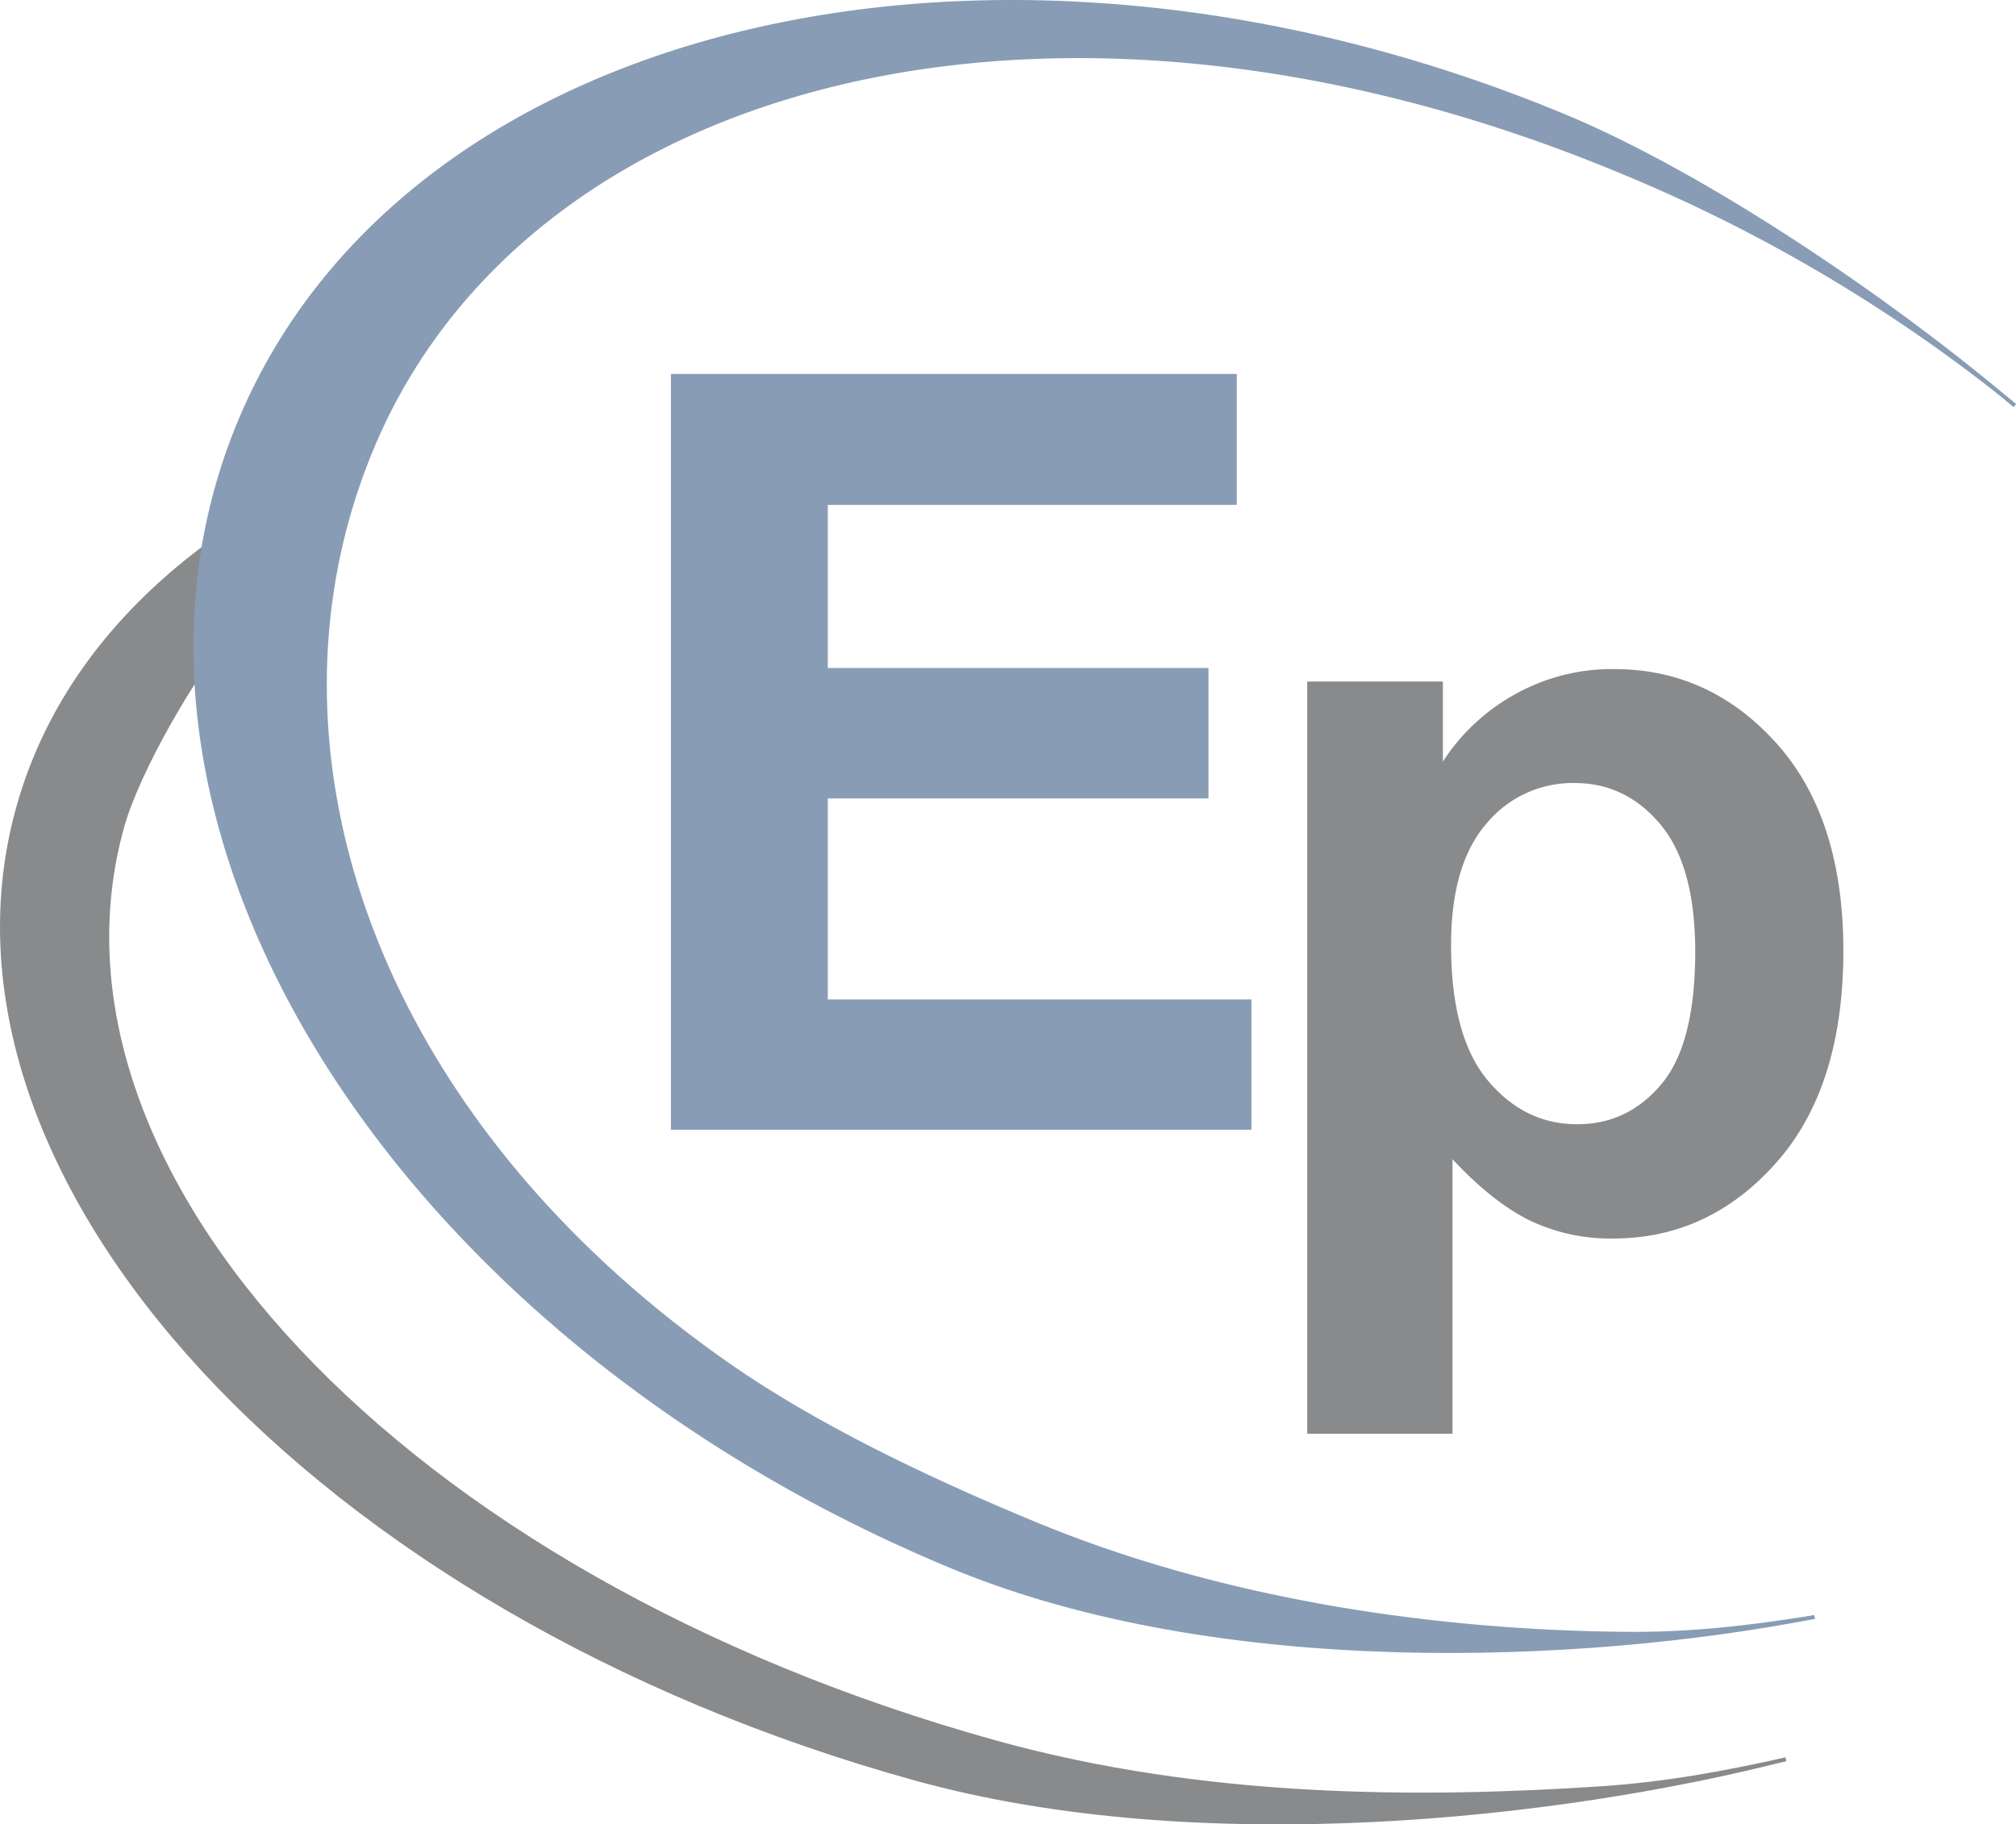
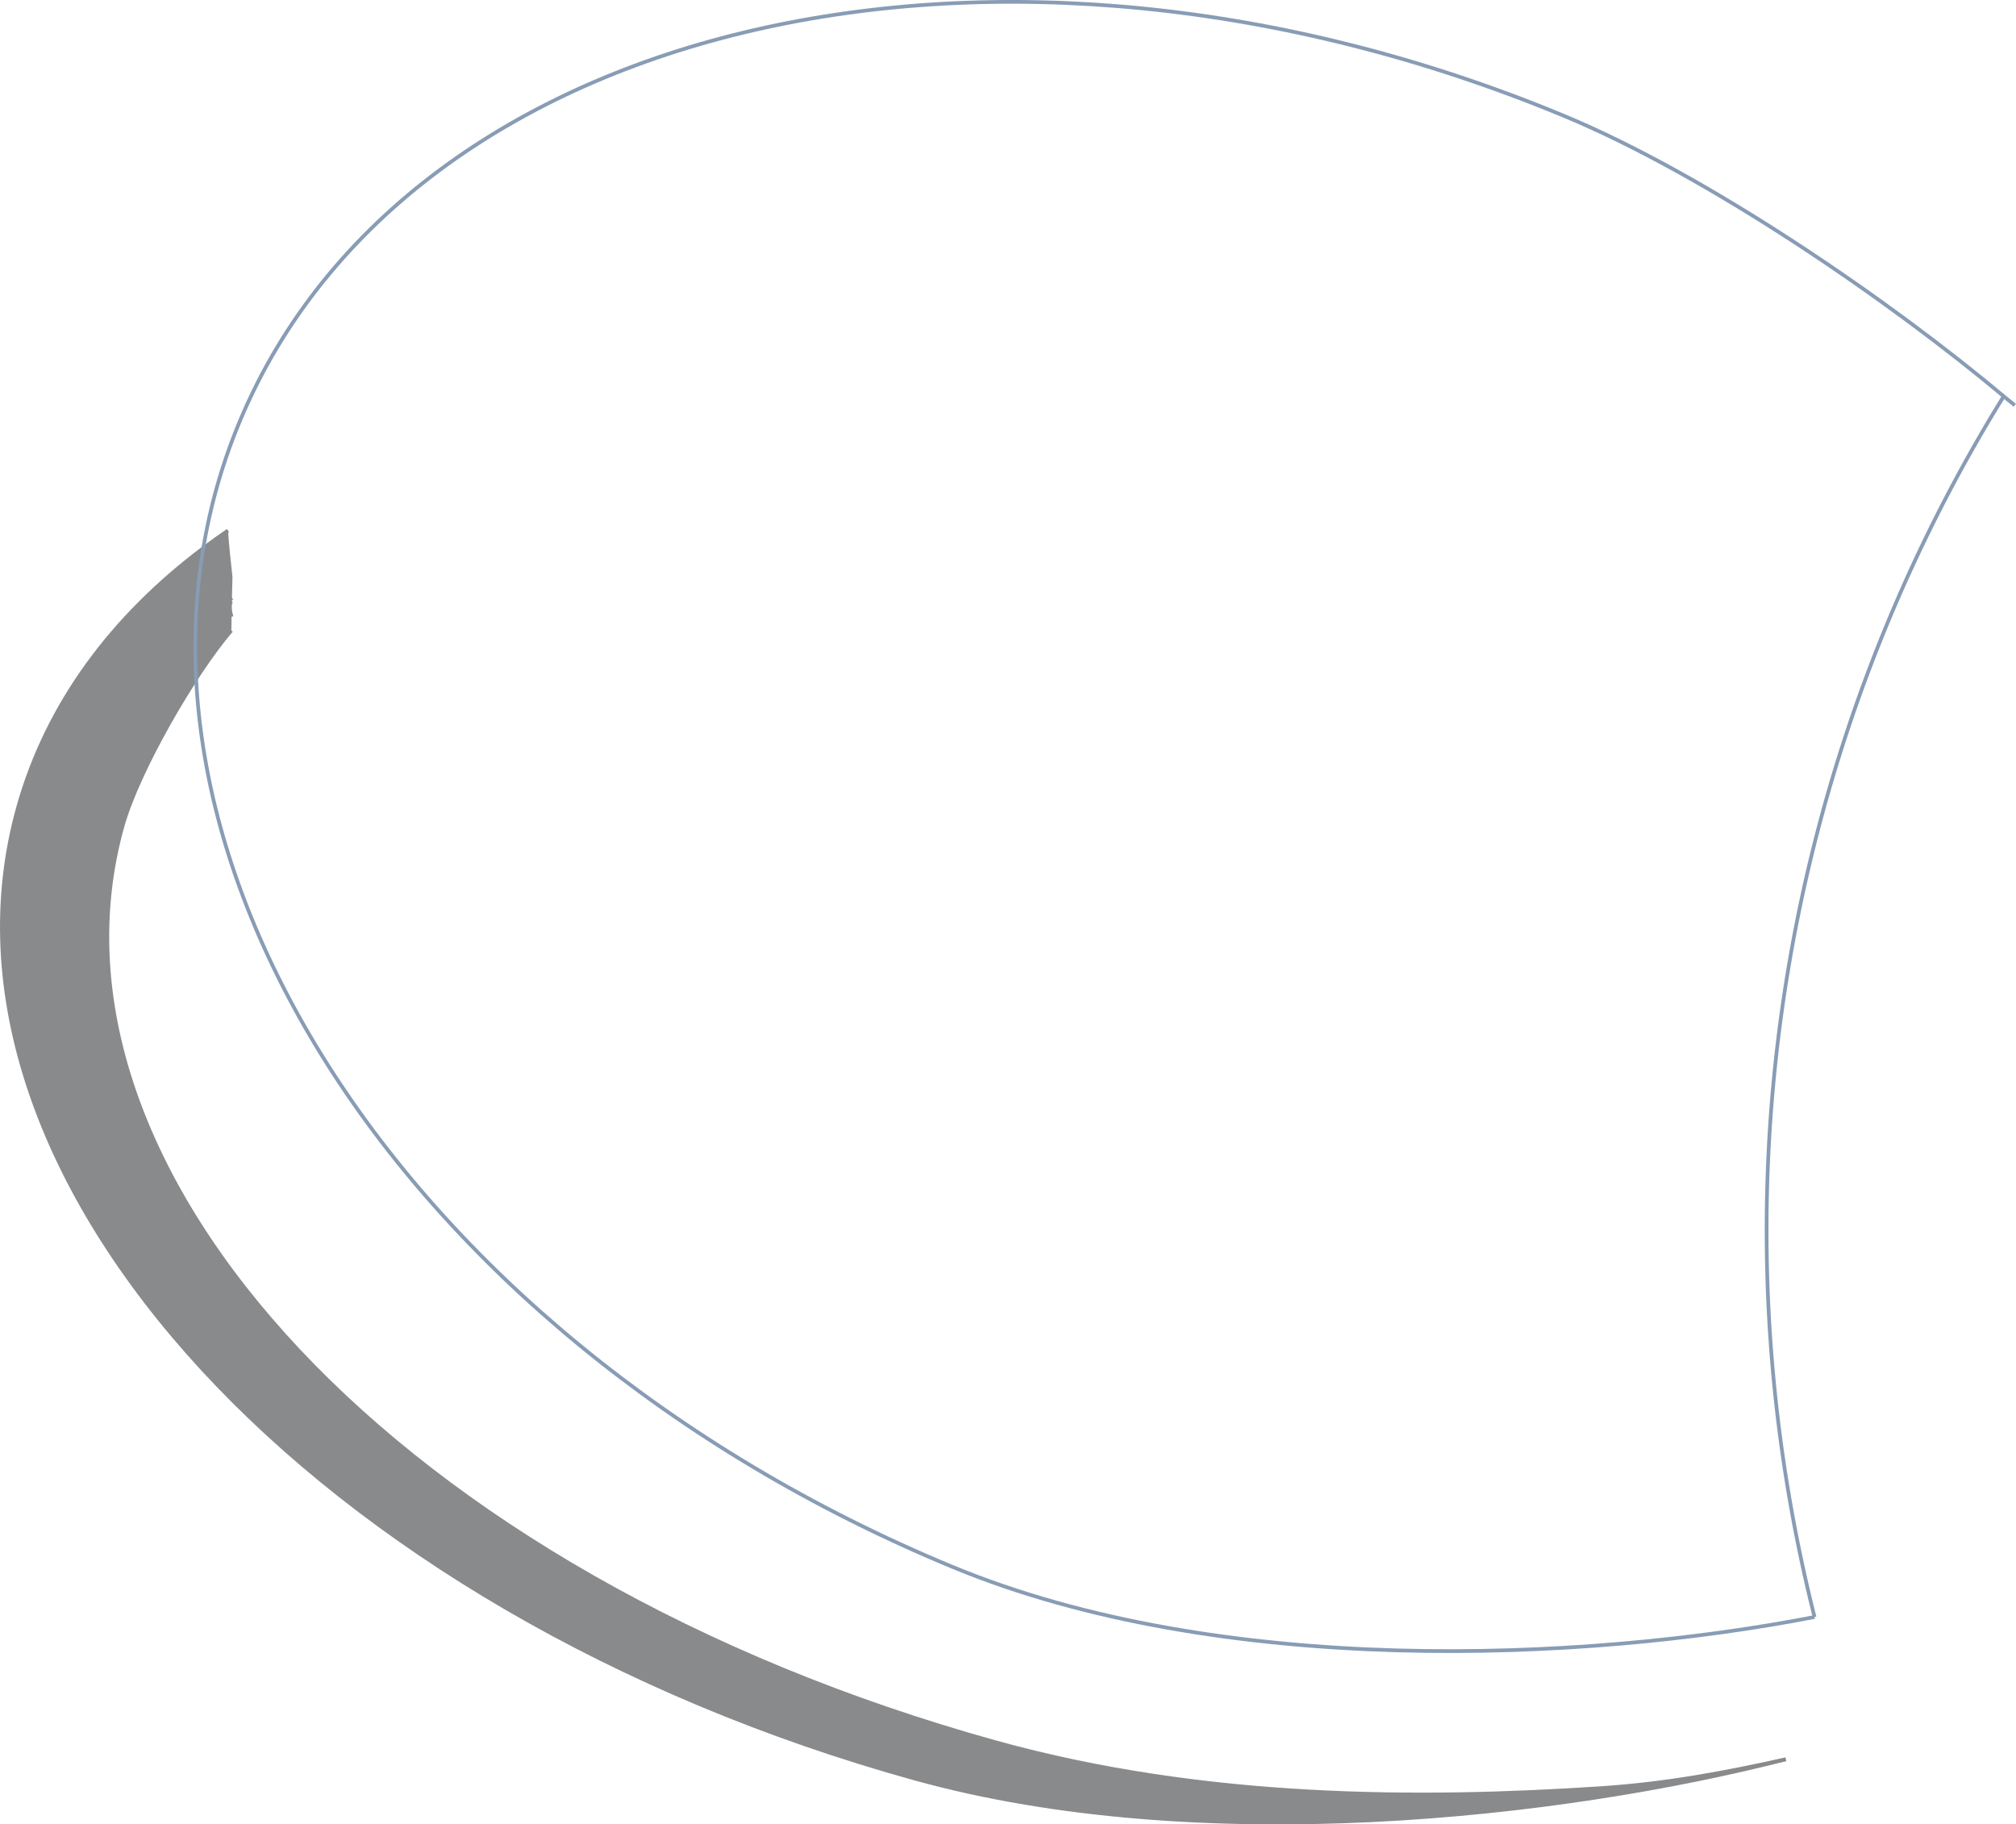
<svg xmlns="http://www.w3.org/2000/svg" id="Edupool_neu" data-name="Edupool neu" viewBox="0 0 542.81 491.21">
  <defs>
    <style>
      .cls-1, .cls-4 {
        fill: #889cb5;
      }

      .cls-1, .cls-5 {
        stroke: #889cb5;
      }

      .cls-1, .cls-3, .cls-5 {
        stroke-miterlimit: 10;
      }

      .cls-2 {
        fill: #888a8c;
      }

      .cls-3, .cls-5 {
        fill: none;
      }

      .cls-3 {
        stroke: #888a8c;
      }
    </style>
  </defs>
  <title>Edupool</title>
  <g>
-     <path class="cls-1" d="M259.65,408V205.48H411v34.26H300.88v44.91h102.5v34.12H300.88V373.9H414.94V408Z" transform="translate(-78.5 -104.29)" />
-     <path class="cls-2" d="M430.48,287.8H467v21.55a54.56,54.56,0,0,1,19.22-18,53.37,53.37,0,0,1,26.88-6.9q25.77,0,43.73,20t18,55.82q0,36.75-18.11,57.13t-43.87,20.37A50.22,50.22,0,0,1,490.58,433q-10-4.83-21-16.58v73.92H430.48Zm38.72,70.88q0,24.74,9.89,36.54T503.18,407q13.65,0,22.7-10.84t9.06-35.58q0-23.07-9.33-34.26t-23.12-11.19a30.12,30.12,0,0,0-23.82,11Q469.21,337.12,469.2,358.68Z" transform="translate(-78.5 -104.29)" />
    <g>
      <path class="cls-2" d="M140.84,270.35c0,1.23,0,2.47-.05,3.7-10.17,11.84-25.14,37.89-29.29,52.64-26,92.28,73.91,202.06,235.31,246.8,56,15.53,113.91,15.55,162.78,12.25,18.14-1.23,33.5-4.19,49.73-7.77-60.6,15.51-157.69,26.48-234.52,5.19C163.4,538.43,55.34,421.25,83.45,321.44c7.79-27.66,25.22-51.08,49.79-69.54q3.24-2.43,6.65-4.76c.29,4.16.74,8.31,1.2,12.46C141,263.19,140.91,266.77,140.84,270.35Z" transform="translate(-78.5 -104.29)" />
      <g>
        <path class="cls-3" d="M133.24,251.9q3.24-2.43,6.65-4.76" transform="translate(-78.5 -104.29)" />
        <path class="cls-3" d="M559.32,578c-60.6,15.51-157.69,26.48-234.52,5.19C163.4,538.43,55.34,421.25,83.45,321.44c7.79-27.66,25.22-51.08,49.79-69.54" transform="translate(-78.5 -104.29)" />
        <path class="cls-3" d="M131.07,274.6q4.63-4.83,9.88-9.29" transform="translate(-78.5 -104.29)" />
        <path class="cls-3" d="M140.84,270.35c-.42-1.62-.91-3.26,0-4.18" transform="translate(-78.5 -104.29)" />
        <path class="cls-3" d="M559.32,578c-16.23,3.58-31.59,6.54-49.73,7.77C460.72,589,402.84,589,346.81,573.49,185.41,528.75,85.51,419,111.5,326.69c4.15-14.75,19.12-40.8,29.29-52.64" transform="translate(-78.5 -104.29)" />
      </g>
    </g>
    <g>
-       <path class="cls-4" d="M618,211A426.74,426.74,0,0,0,514.3,150.21c-151.25-62.68-293.46-25.46-335.46,74.31-33.72,80.09-.7,179.6,95.08,246.79,23.53,16.51,53.36,30.88,83.19,43.23,52.5,21.76,110.75,29.27,159.53,29.64,18.11.14,33.78-1.86,50.43-4.49C504.54,551.85,406.84,556,334.85,526.15,183.6,463.49,97.81,325.21,143.24,217.3S348.11,72.72,499.36,135.38C538.55,151.62,587.82,185.65,618,211Z" transform="translate(-78.5 -104.29)" />
      <g>
-         <path class="cls-5" d="M618.15,211.13l2.8,2.38" transform="translate(-78.5 -104.29)" />
        <path class="cls-5" d="M567.07,539.69C504.54,551.85,406.84,556,334.85,526.15,183.6,463.49,97.81,325.21,143.24,217.3S348.11,72.72,499.36,135.38C538.55,151.62,587.82,185.65,618,211" transform="translate(-78.5 -104.29)" />
-         <path class="cls-5" d="M567.07,539.69c-16.65,2.63-32.32,4.63-50.43,4.49-48.78-.37-107-7.88-159.53-29.64-29.83-12.35-59.66-26.72-83.19-43.23-95.78-67.19-128.8-166.7-95.08-246.79,42-99.77,184.21-137,335.46-74.31A426.74,426.74,0,0,1,618,211l.14.11,2.85,2.31" transform="translate(-78.5 -104.29)" />
+         <path class="cls-5" d="M567.07,539.69A426.74,426.74,0,0,1,618,211l.14.11,2.85,2.31" transform="translate(-78.5 -104.29)" />
      </g>
    </g>
  </g>
</svg>